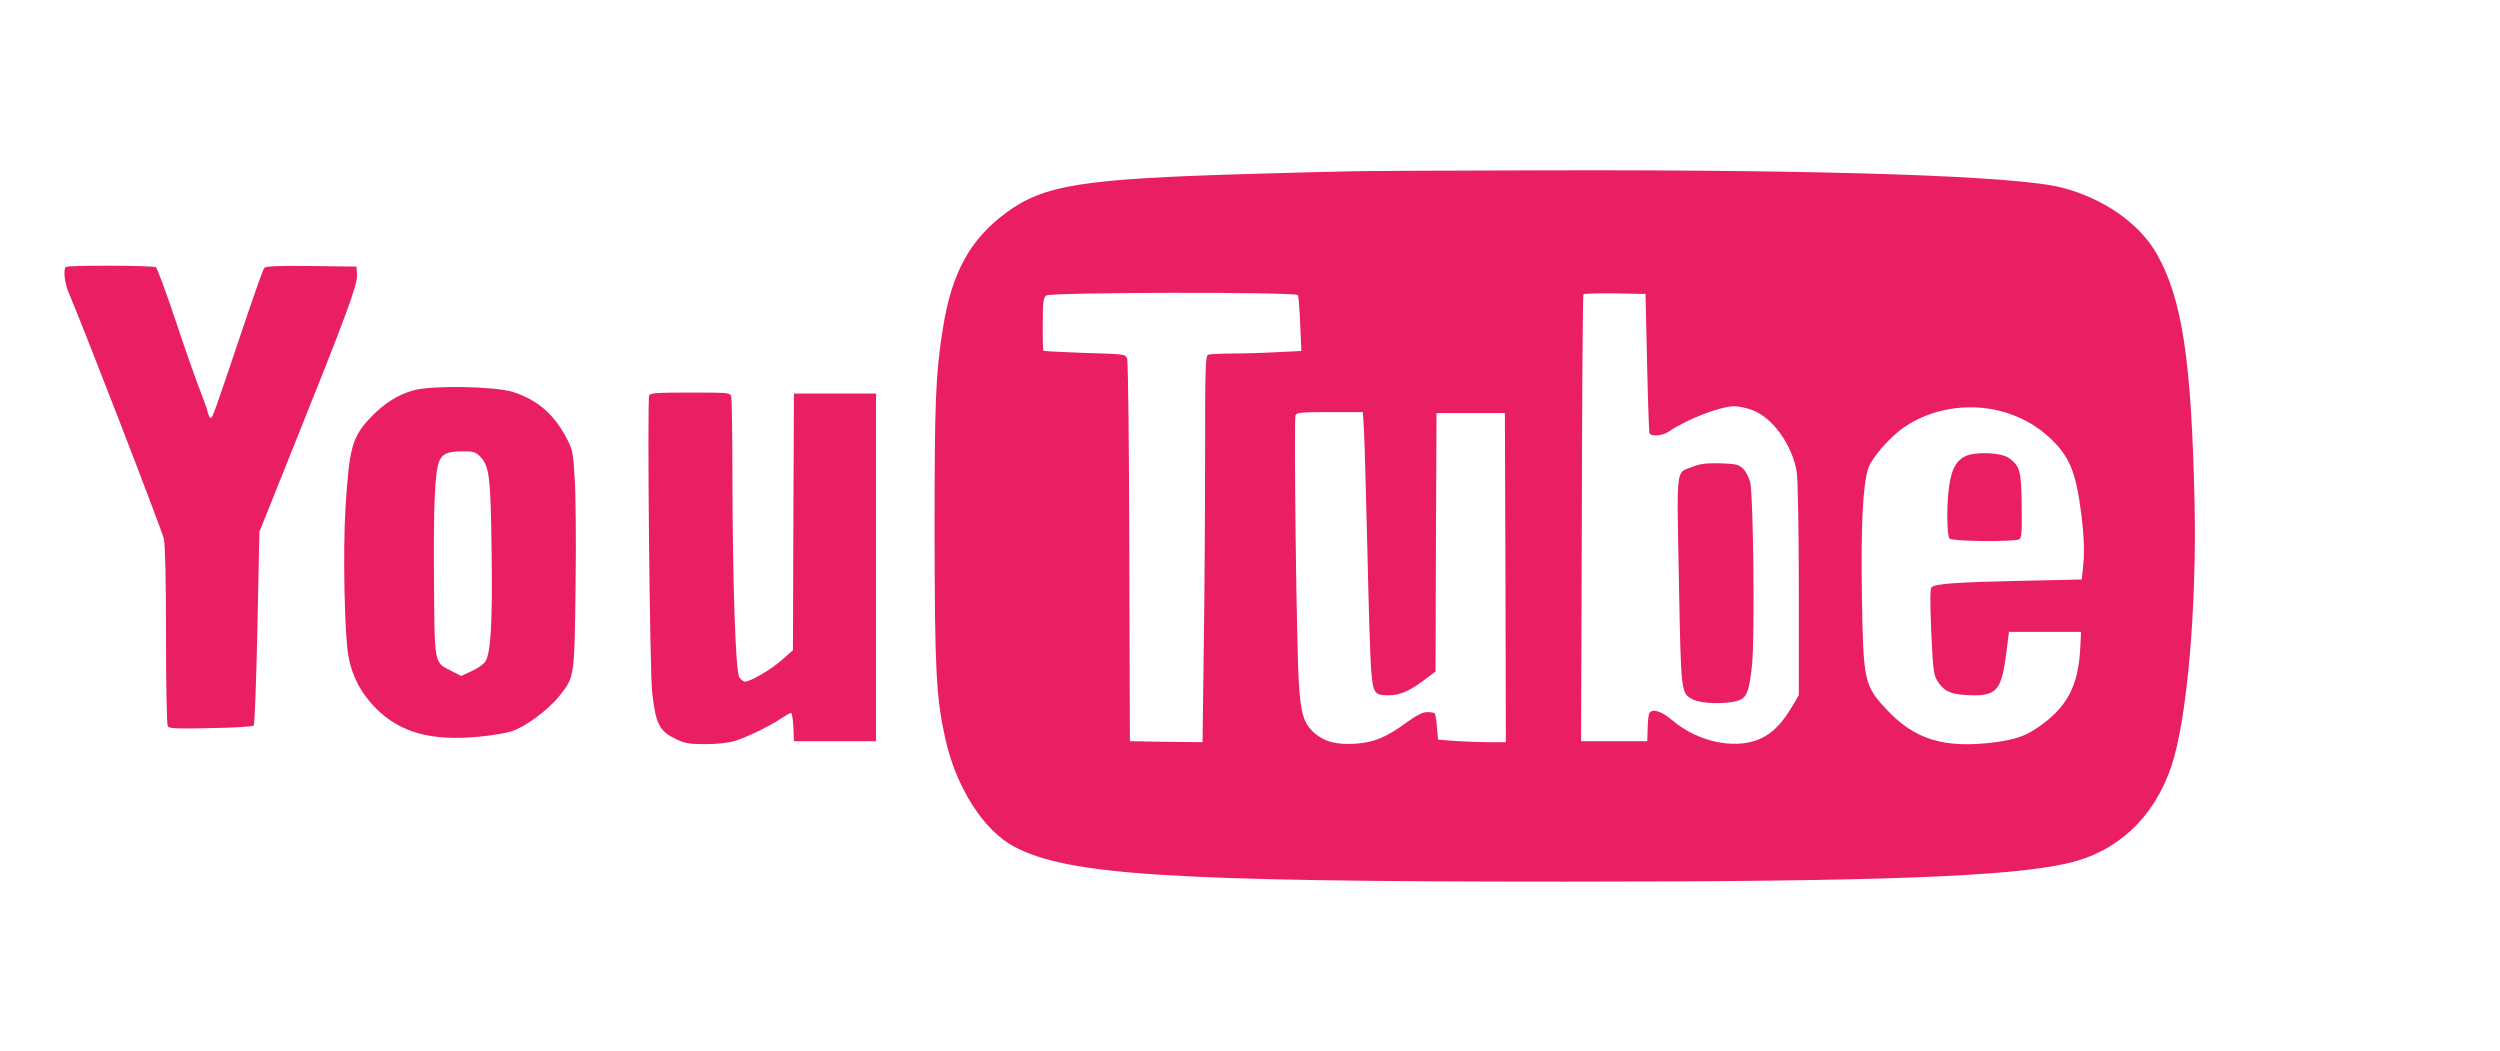
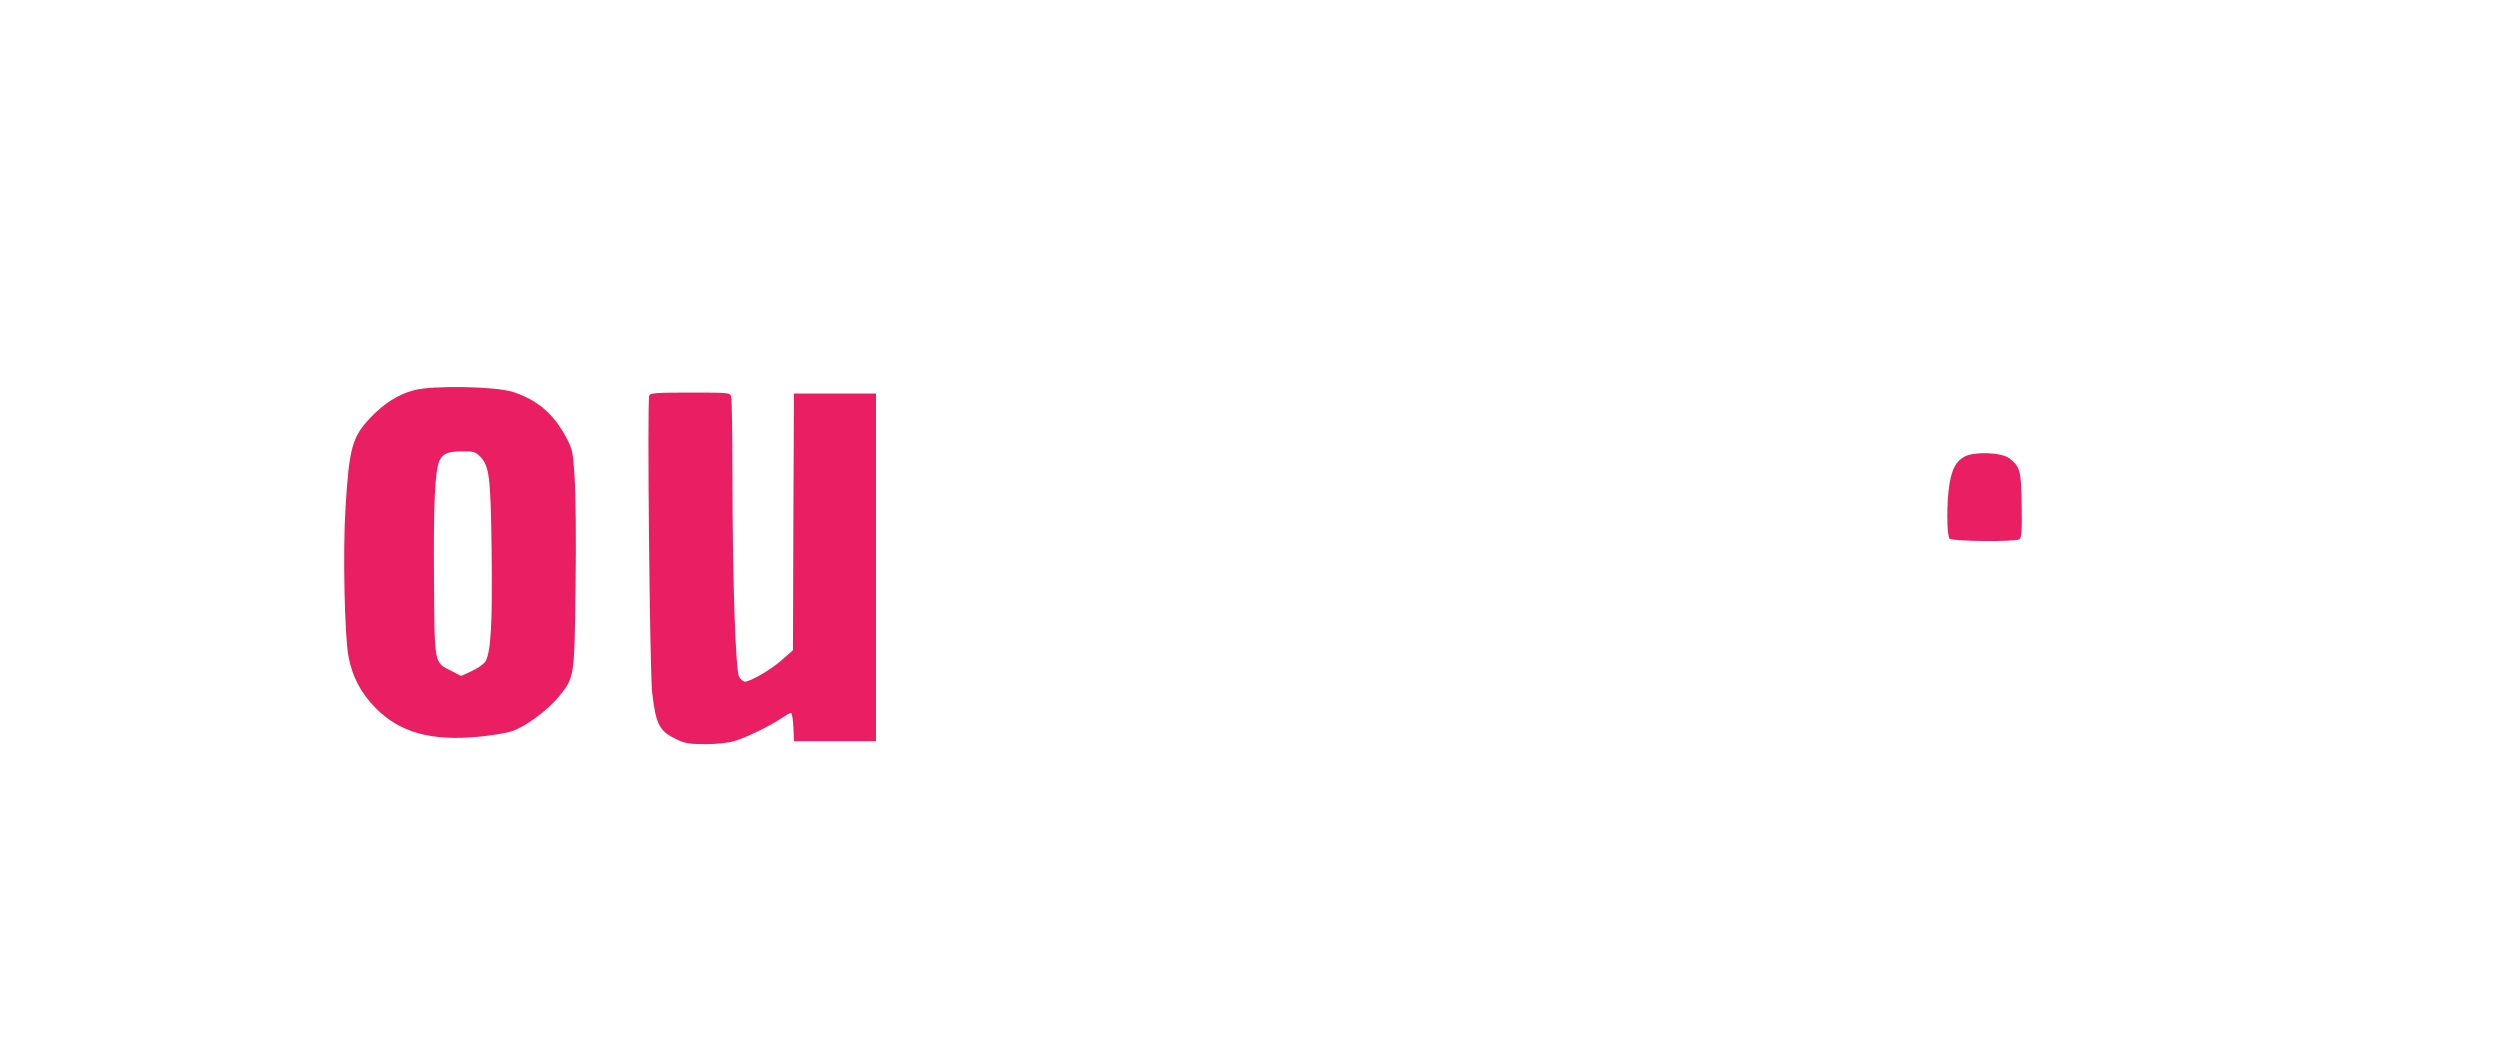
<svg xmlns="http://www.w3.org/2000/svg" version="1.0" width="1280pt" height="538pt" viewBox="0 0 1280 538" preserveAspectRatio="xMidYMid meet">
  <g transform="translate(0,538) scale(0.1,-0.1)" fill="#e91e63" stroke="none">
-     <path d="M6925 4503 c-77 -1 -304 -7 -505 -13 -882 -25 -1076 -56 -1271 -201 -184 -136 -278 -310 -322 -594 -37 -234 -42 -369 -42 -1045 1 -707 8 -840 55 -1052 55 -250 197 -472 355 -554 277 -145 798 -178 2820 -178 1592 0 2280 25 2575 95 253 59 438 233 527 494 80 236 131 812 119 1355 -16 726 -63 1037 -191 1266 -89 159 -274 289 -491 344 -230 59 -1181 91 -2609 88 -484 -1 -943 -3 -1020 -5z m-280 -634 c4 -5 9 -72 12 -148 l6 -138 -123 -6 c-68 -4 -172 -7 -231 -7 -59 0 -114 -3 -123 -6 -14 -5 -16 -61 -16 -528 0 -288 -3 -733 -7 -990 l-6 -466 -186 2 -186 3 -3 967 c-1 542 -6 978 -11 991 -9 24 -10 24 -217 30 -114 4 -209 9 -212 11 -2 3 -4 65 -3 138 0 114 3 135 18 145 22 17 1278 19 1288 2z m1788 -344 c4 -192 10 -356 12 -362 7 -20 67 -15 100 8 95 64 263 129 336 129 21 0 63 -9 92 -20 106 -40 207 -184 227 -322 5 -35 10 -305 10 -600 l0 -537 -31 -53 c-50 -84 -93 -131 -149 -162 -127 -69 -331 -31 -469 87 -54 46 -101 61 -116 36 -4 -5 -8 -40 -9 -77 l-2 -67 -170 0 -169 0 4 1140 c1 627 5 1143 8 1148 2 4 75 6 161 5 l157 -3 8 -350z m1811 -250 c96 -25 182 -72 249 -135 102 -95 135 -173 162 -383 16 -126 19 -211 9 -293 l-6 -51 -317 -7 c-328 -7 -434 -15 -452 -33 -7 -7 -7 -80 -1 -226 8 -182 12 -221 28 -248 32 -54 67 -73 144 -77 165 -10 187 14 214 228 l12 95 184 0 185 0 -4 -80 c-9 -198 -69 -311 -224 -414 -59 -40 -110 -57 -210 -71 -261 -34 -415 12 -561 171 -111 119 -116 143 -123 574 -6 365 5 576 33 659 19 54 110 158 182 208 139 96 328 127 496 83z m-3260 -107 c3 -57 10 -328 17 -603 6 -275 14 -549 19 -610 10 -126 16 -135 92 -135 55 0 106 22 185 82 l53 40 2 662 3 661 175 0 175 0 3 -842 2 -843 -83 0 c-46 0 -125 3 -174 6 l-90 7 -6 64 c-2 35 -8 67 -11 71 -4 3 -21 6 -39 6 -23 0 -54 -16 -108 -55 -104 -76 -167 -101 -262 -107 -92 -5 -151 9 -200 49 -61 50 -77 99 -87 266 -12 183 -26 1344 -17 1367 6 14 28 16 176 16 l169 0 6 -102z" />
-     <path d="M8666 2990 c-87 -34 -81 17 -70 -582 11 -587 10 -578 74 -610 40 -21 162 -24 223 -7 51 14 63 45 78 192 14 148 6 862 -10 928 -7 26 -23 57 -37 70 -23 21 -36 24 -117 27 -73 1 -102 -2 -141 -18z" />
    <path d="M10060 3043 c-44 -23 -66 -62 -79 -143 -15 -90 -14 -263 1 -278 14 -14 335 -17 357 -3 12 7 14 41 12 172 -2 178 -8 201 -64 243 -40 30 -176 35 -227 9z" />
-     <path d="M337 4013 c-14 -13 -6 -83 14 -130 65 -149 479 -1219 488 -1262 7 -34 11 -209 11 -499 0 -246 4 -453 9 -461 7 -11 49 -13 219 -9 120 2 215 8 221 13 5 6 13 226 19 501 l10 491 170 424 c271 674 334 844 330 892 l-3 42 -231 3 c-177 2 -234 -1 -241 -10 -6 -7 -57 -150 -113 -318 -142 -422 -152 -450 -161 -450 -5 0 -11 12 -15 28 -3 15 -22 68 -41 117 -20 50 -76 209 -124 354 -49 146 -94 268 -101 273 -16 9 -452 11 -461 1z" />
    <path d="M2119 3382 c-81 -22 -150 -65 -223 -141 -93 -99 -108 -152 -127 -461 -14 -222 -5 -651 15 -760 19 -104 65 -191 141 -267 125 -125 284 -168 527 -145 62 6 136 18 165 27 69 21 186 107 245 179 80 100 79 95 85 566 3 228 1 478 -5 556 -8 131 -11 145 -43 204 -65 122 -147 192 -272 233 -90 29 -412 35 -508 9z m336 -336 c51 -51 57 -101 62 -486 5 -372 -4 -523 -32 -567 -9 -14 -41 -36 -70 -49 l-54 -25 -50 26 c-89 45 -86 25 -89 470 -3 387 5 555 28 606 17 37 44 48 118 48 53 1 66 -3 87 -23z" />
    <path d="M3324 3355 c-11 -28 3 -1416 15 -1520 19 -166 37 -199 126 -241 42 -20 66 -24 146 -24 59 0 116 6 150 16 60 18 184 78 242 118 21 14 42 26 47 26 5 0 10 -33 12 -72 l3 -73 210 0 210 0 0 890 0 890 -210 0 -210 0 -3 -657 -2 -657 -58 -51 c-54 -48 -160 -110 -188 -110 -8 0 -20 10 -29 23 -19 30 -34 483 -35 1032 0 209 -3 390 -6 403 -6 22 -7 22 -210 22 -172 0 -206 -2 -210 -15z" />
  </g>
</svg>